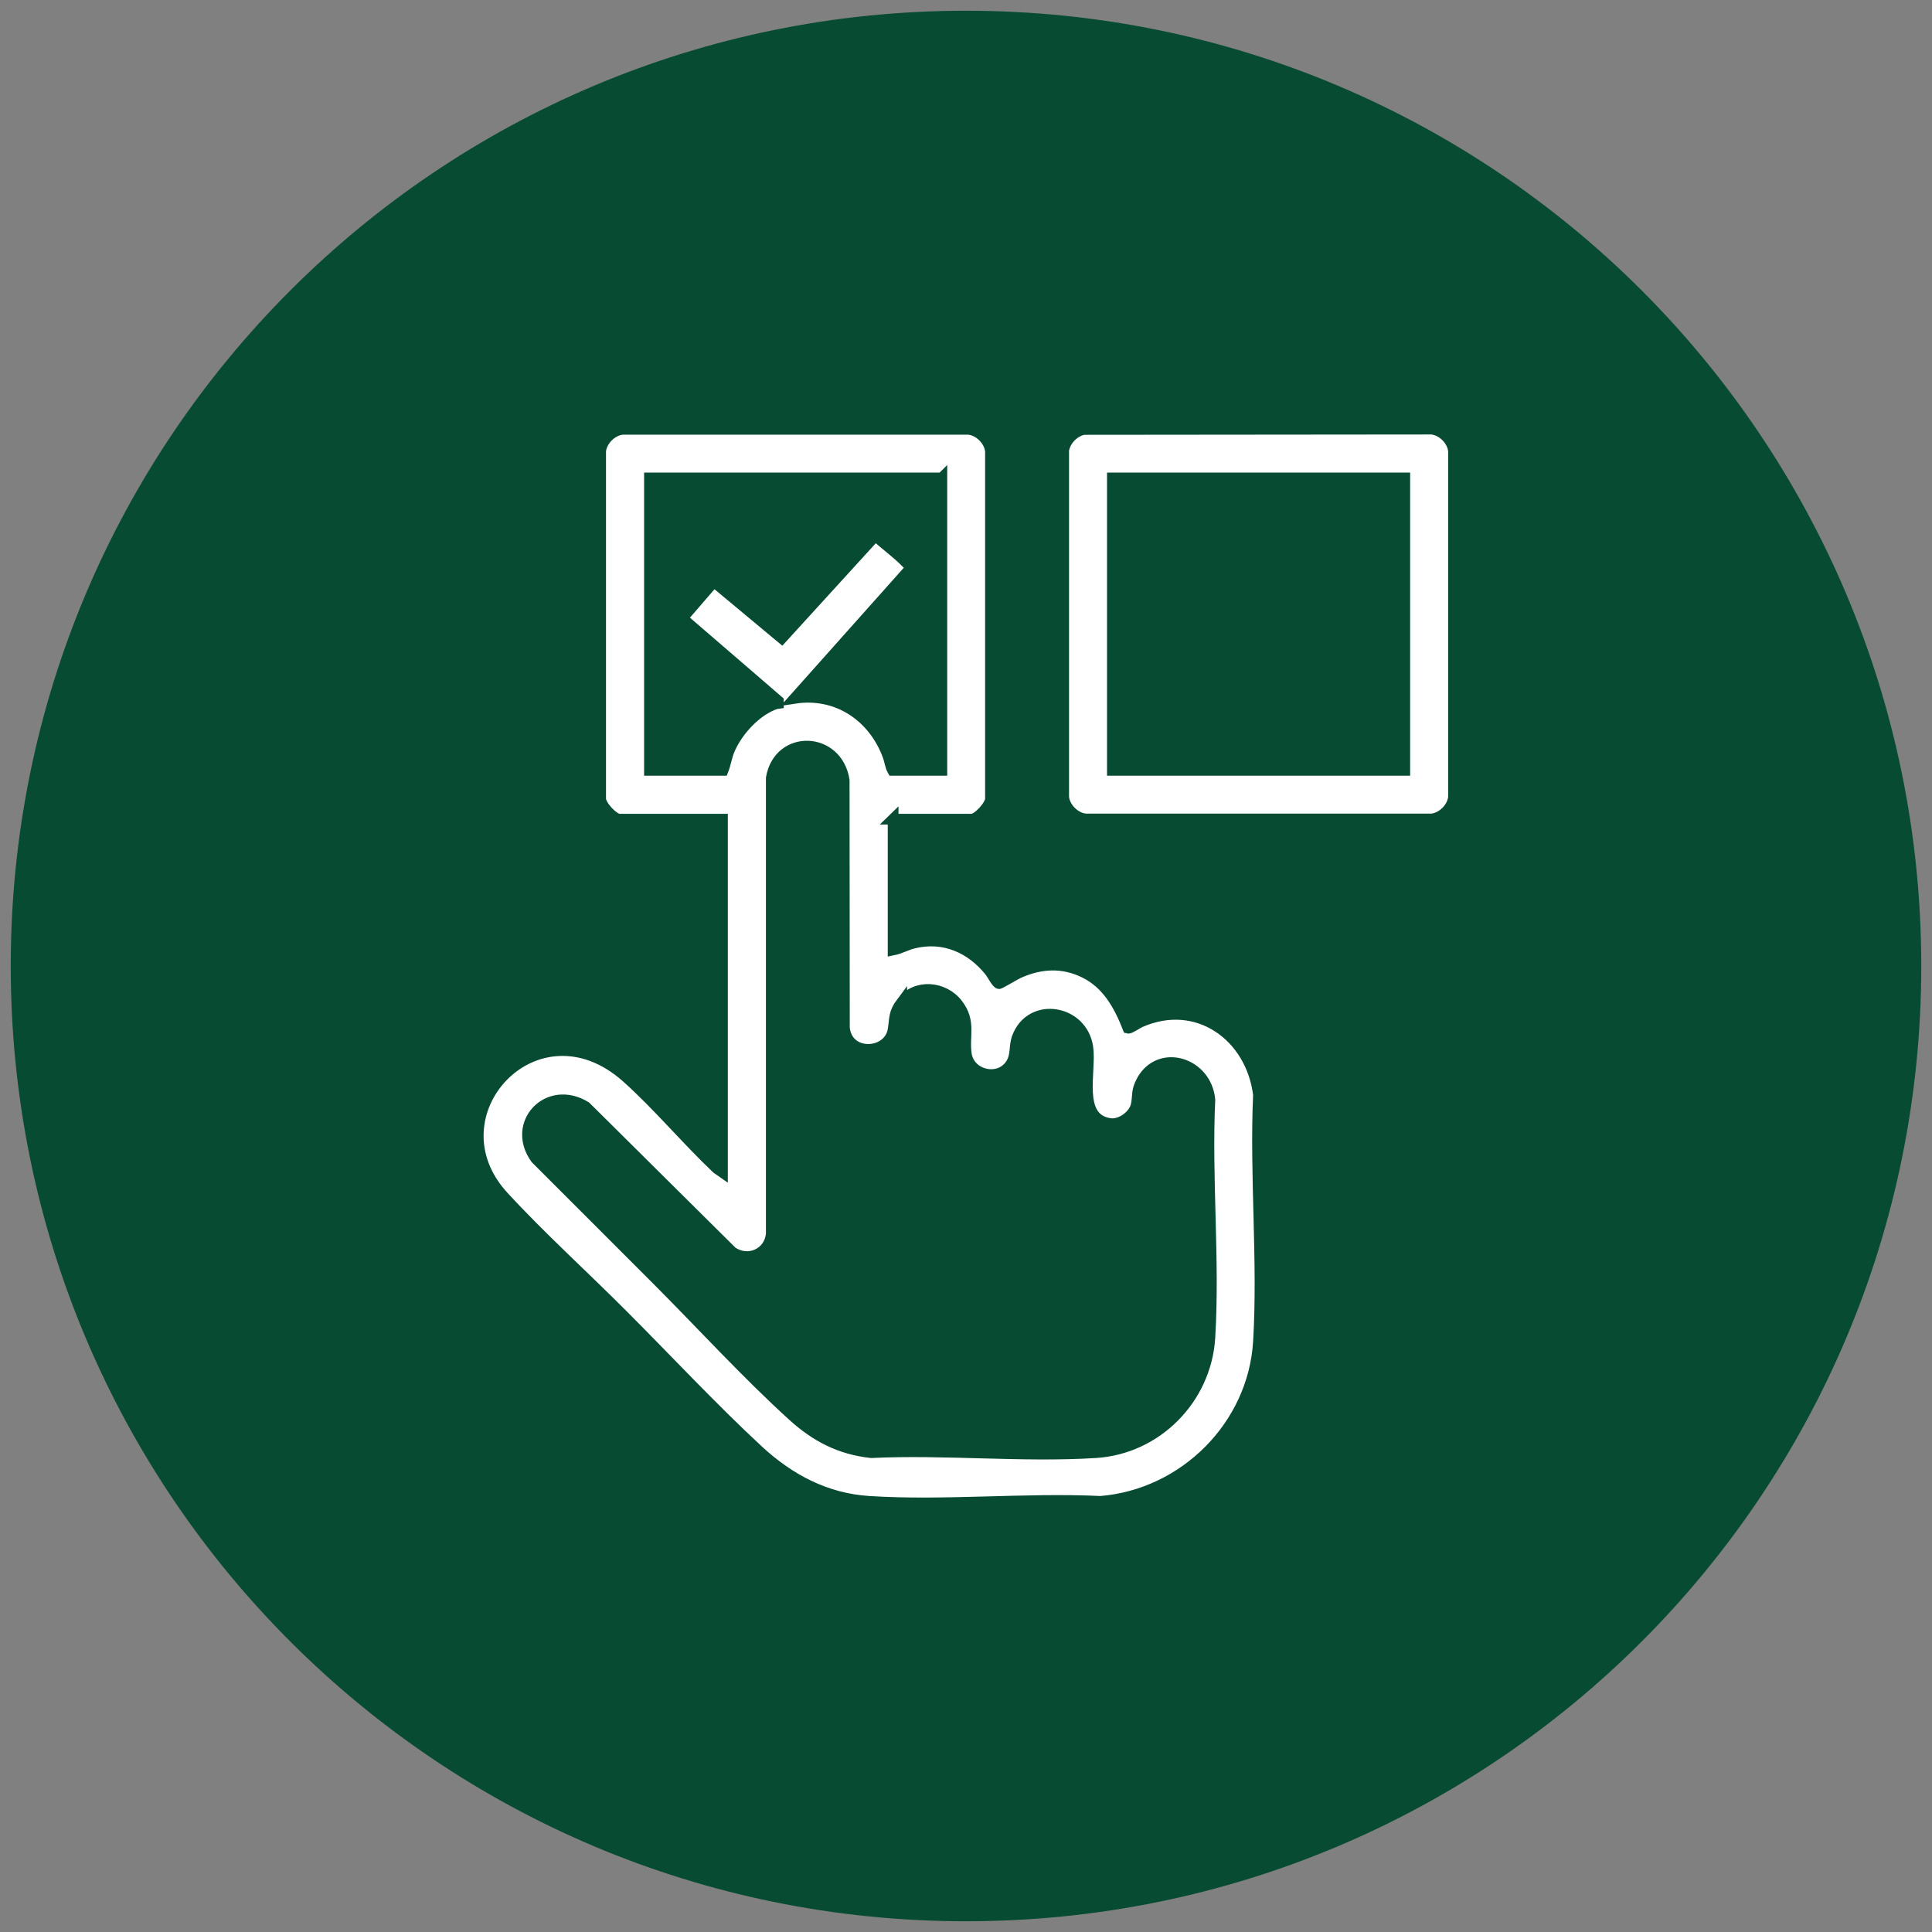
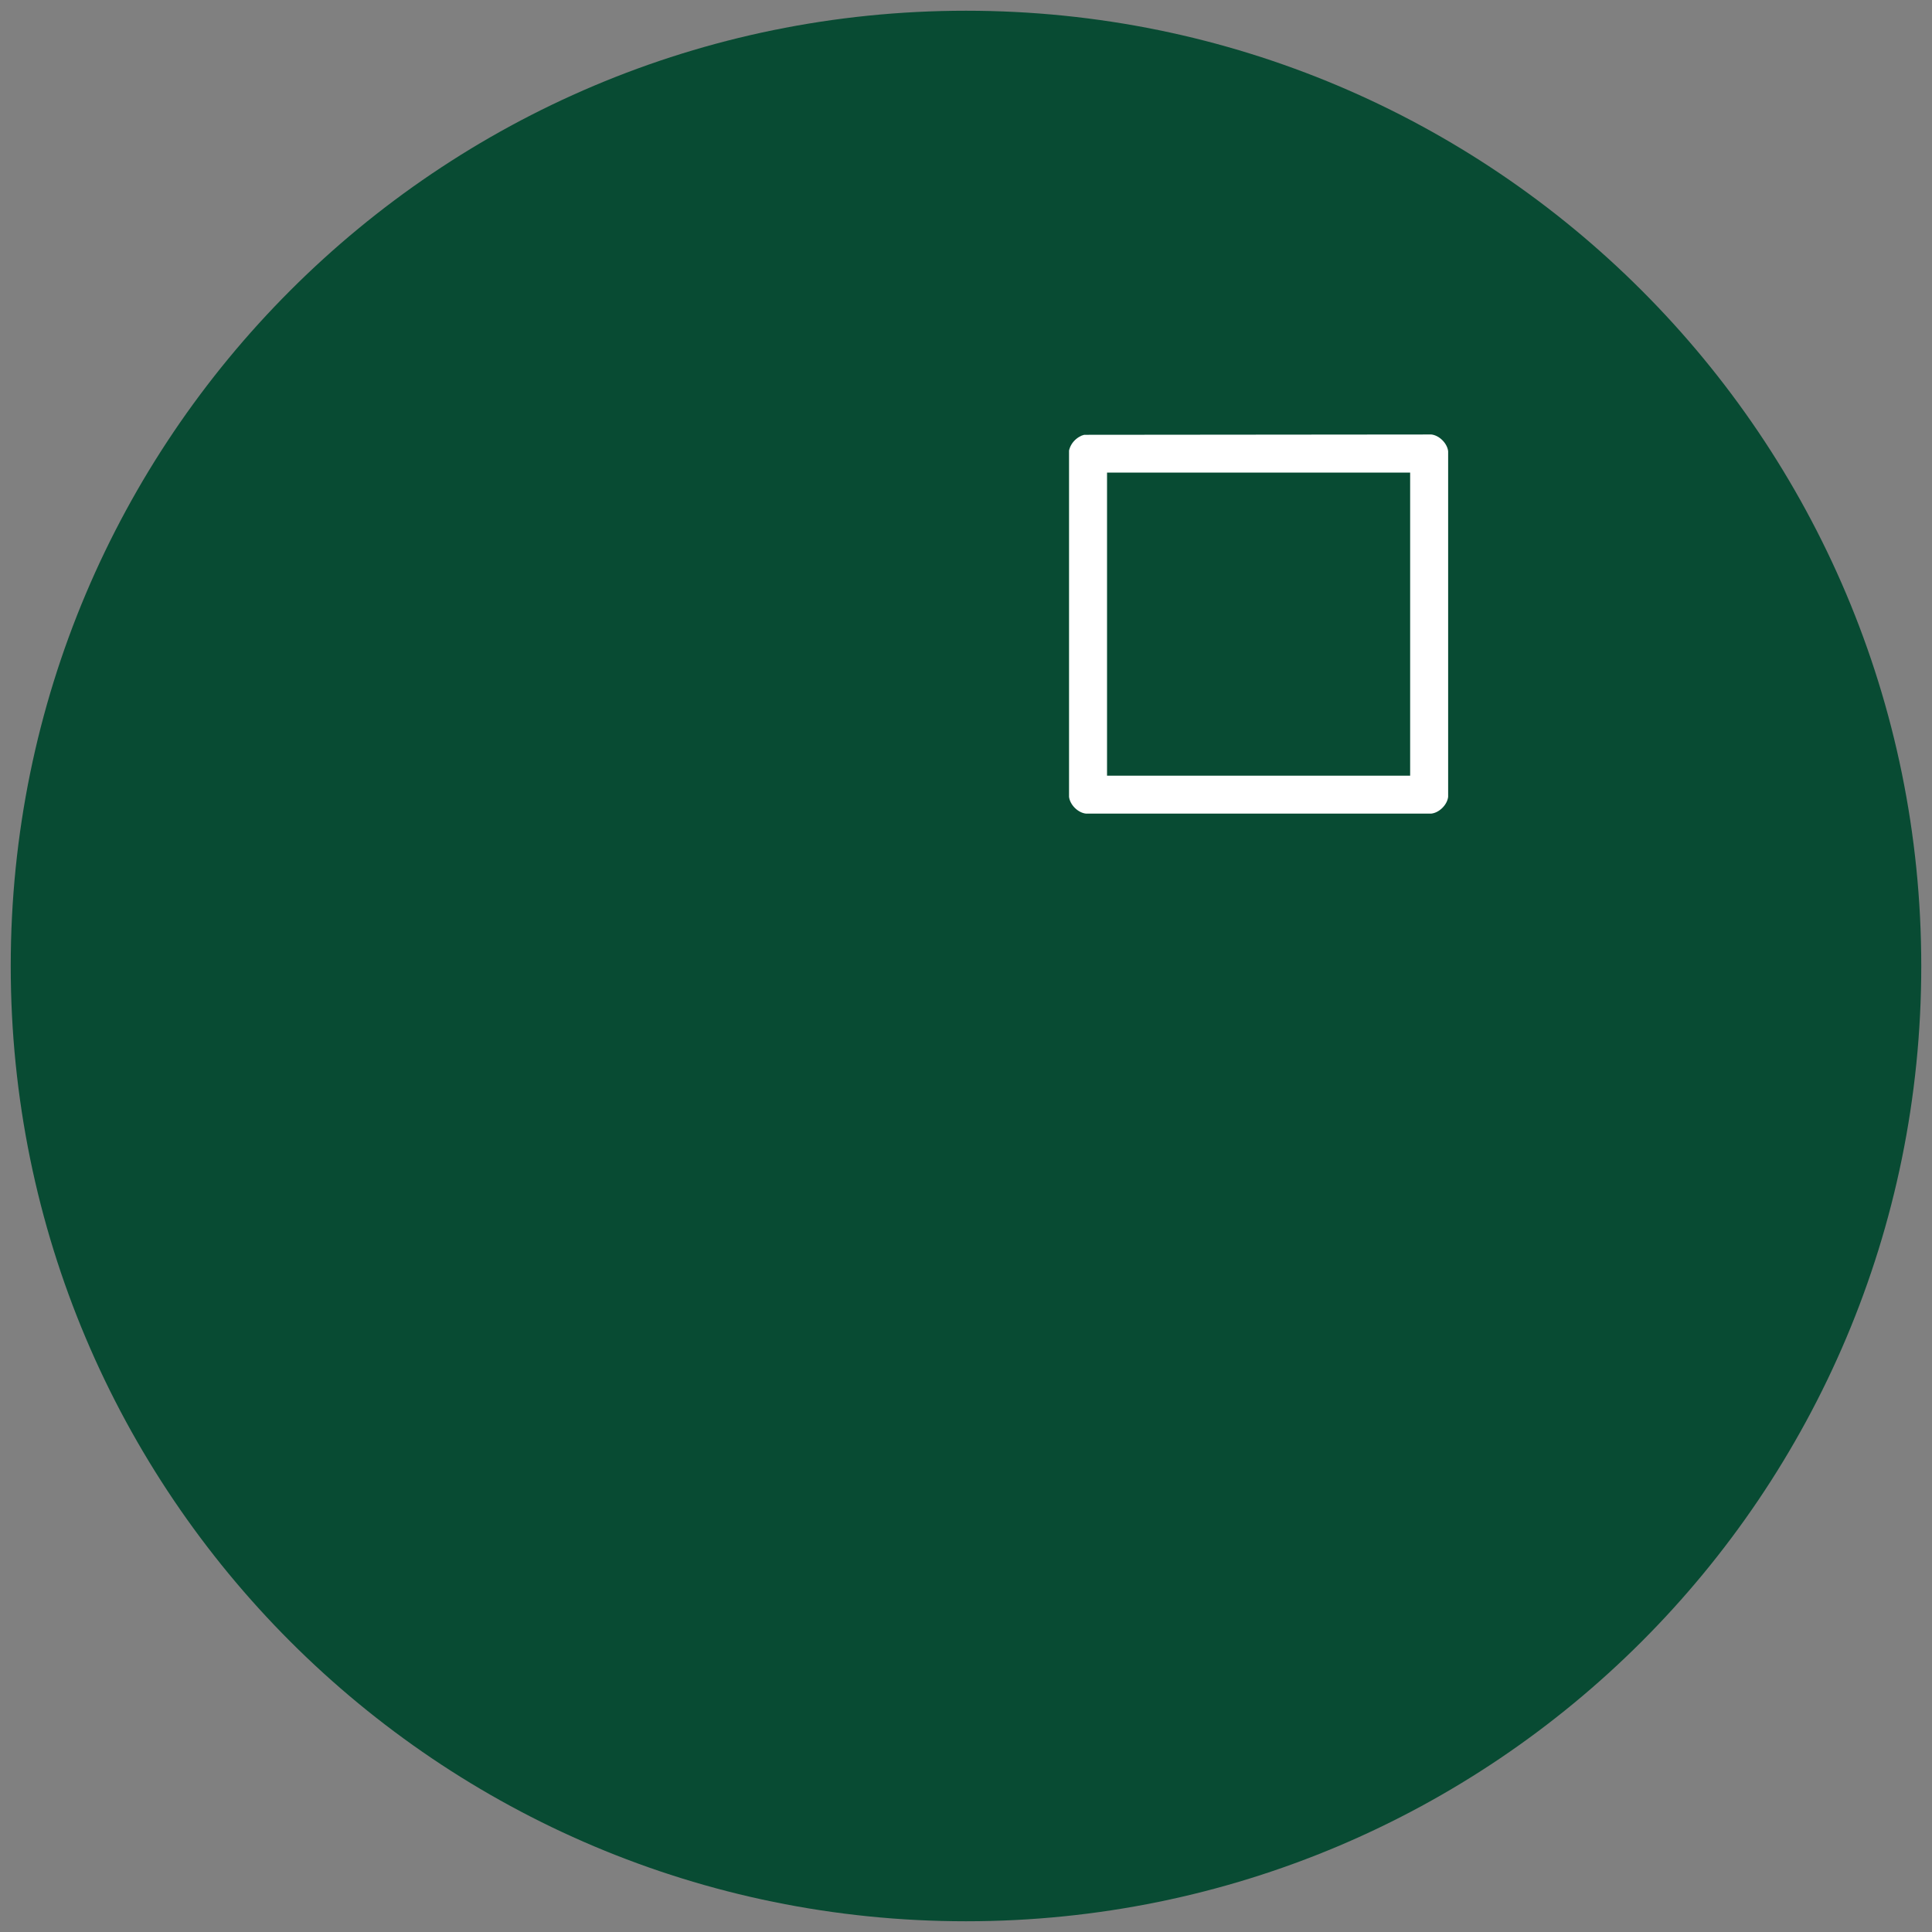
<svg xmlns="http://www.w3.org/2000/svg" id="Ebene_1" data-name="Ebene 1" width="180" height="180" viewBox="0 0 180 180">
  <rect x="0" y="0" width="180" height="180" fill="#808080" stroke="none" />
  <path d="M90,179c49.19,0,89-39.81,89-89S139.19,1,90,1,1,40.81,1,90s39.81,89,89,89" style="fill: #084b33;" />
  <g>
-     <path d="M83.21,76.31v12.2c.65-.13,1.23-.47,1.87-.63,2.83-.71,5.39.42,7.15,2.63.18.22.64,1.12.85,1.13.1,0,1.53-.86,1.85-1,2.03-.9,4.06-1.02,6.09-.03,2.14,1.04,3.24,3.05,4.08,5.19.15.04.9-.47,1.13-.57,5.32-2.35,10.35,1.3,11.02,6.77-.34,7.54.45,15.49,0,22.99-.47,7.85-6.92,14.26-14.71,14.89-7.07-.33-14.55.45-21.57,0-4.02-.25-7.42-2.06-10.31-4.73-4.3-3.98-8.52-8.52-12.67-12.67-3.61-3.62-7.66-7.29-11.08-11.01-7.01-7.61,3.07-18.57,11.47-11.09,2.9,2.59,5.56,5.79,8.4,8.48l.53.37v-32.91h-9.6c-.55,0-1.78-1.29-1.75-1.94v-32.35c.1-.99,1.04-1.93,2.03-2.03h32.26c.99.1,1.93,1.04,2.03,2.03v32.35c.03.64-1.2,1.94-1.75,1.94h-7.33ZM87.75,44.53h-27.24v27.24h6.86c.22-.56.32-1.22.55-1.81.62-1.55,2.02-3.18,3.48-3.99.34-.19.73-.39,1.12-.44v-.22s-8.85-7.63-8.85-7.63v-.19s2.84-3.29,2.84-3.29l6.33,5.27,8.71-9.55c.93.82,2.08,1.67,2.93,2.55.13.14.38.29.32.51l-10.77,12.08c4-.61,7.39,1.73,8.72,5.42.15.43.2.92.41,1.29h4.59v-27.24ZM84.01,93.37c-.76,1.01-.62,1.44-.8,2.56-.38,2.39-4.29,2.58-4.54-.18l-.02-23.06c-.65-4.11-6.08-4.28-6.79-.21v42.47c-.16,1.85-2.16,2.72-3.66,1.68l-13.63-13.52c-3.51-2.15-7.02,1.56-4.65,4.84,3.78,3.79,7.58,7.56,11.35,11.35,4.1,4.11,8.34,8.75,12.62,12.63,2.12,1.92,4.39,3.1,7.28,3.41,6.85-.33,14.11.43,20.91,0,5.72-.36,10.3-5.04,10.64-10.73.44-7.22-.34-14.88,0-22.14-.32-3.52-4.74-4.82-6.37-1.73-.48.91-.32,1.28-.48,2.17-.19.99-1.43,1.91-2.44,1.77-3.18-.44-1.75-4.86-2.08-7.1-.51-3.51-5.3-4.3-6.57-.94-.33.89-.07,1.68-.61,2.51-1.11,1.69-3.86,1.03-4.14-.94-.25-1.74.45-3.03-.82-4.67-1.29-1.67-3.9-1.88-5.2-.16Z" style="fill: #fff; stroke: #084b33; stroke-miterlimit: 10;" />
    <path d="M100.87,40.01l32.52-.03c.99.1,1.93,1.04,2.03,2.03v32.26c-.1.99-1.04,1.93-2.03,2.03h-32.26c-.99-.1-1.93-1.04-2.03-2.03v-32.35c.19-.93.89-1.63,1.78-1.91ZM130.88,44.53h-27.24v27.24h27.24v-27.24Z" style="fill: #fff; stroke: #084b33; stroke-miterlimit: 10;" />
  </g>
</svg>